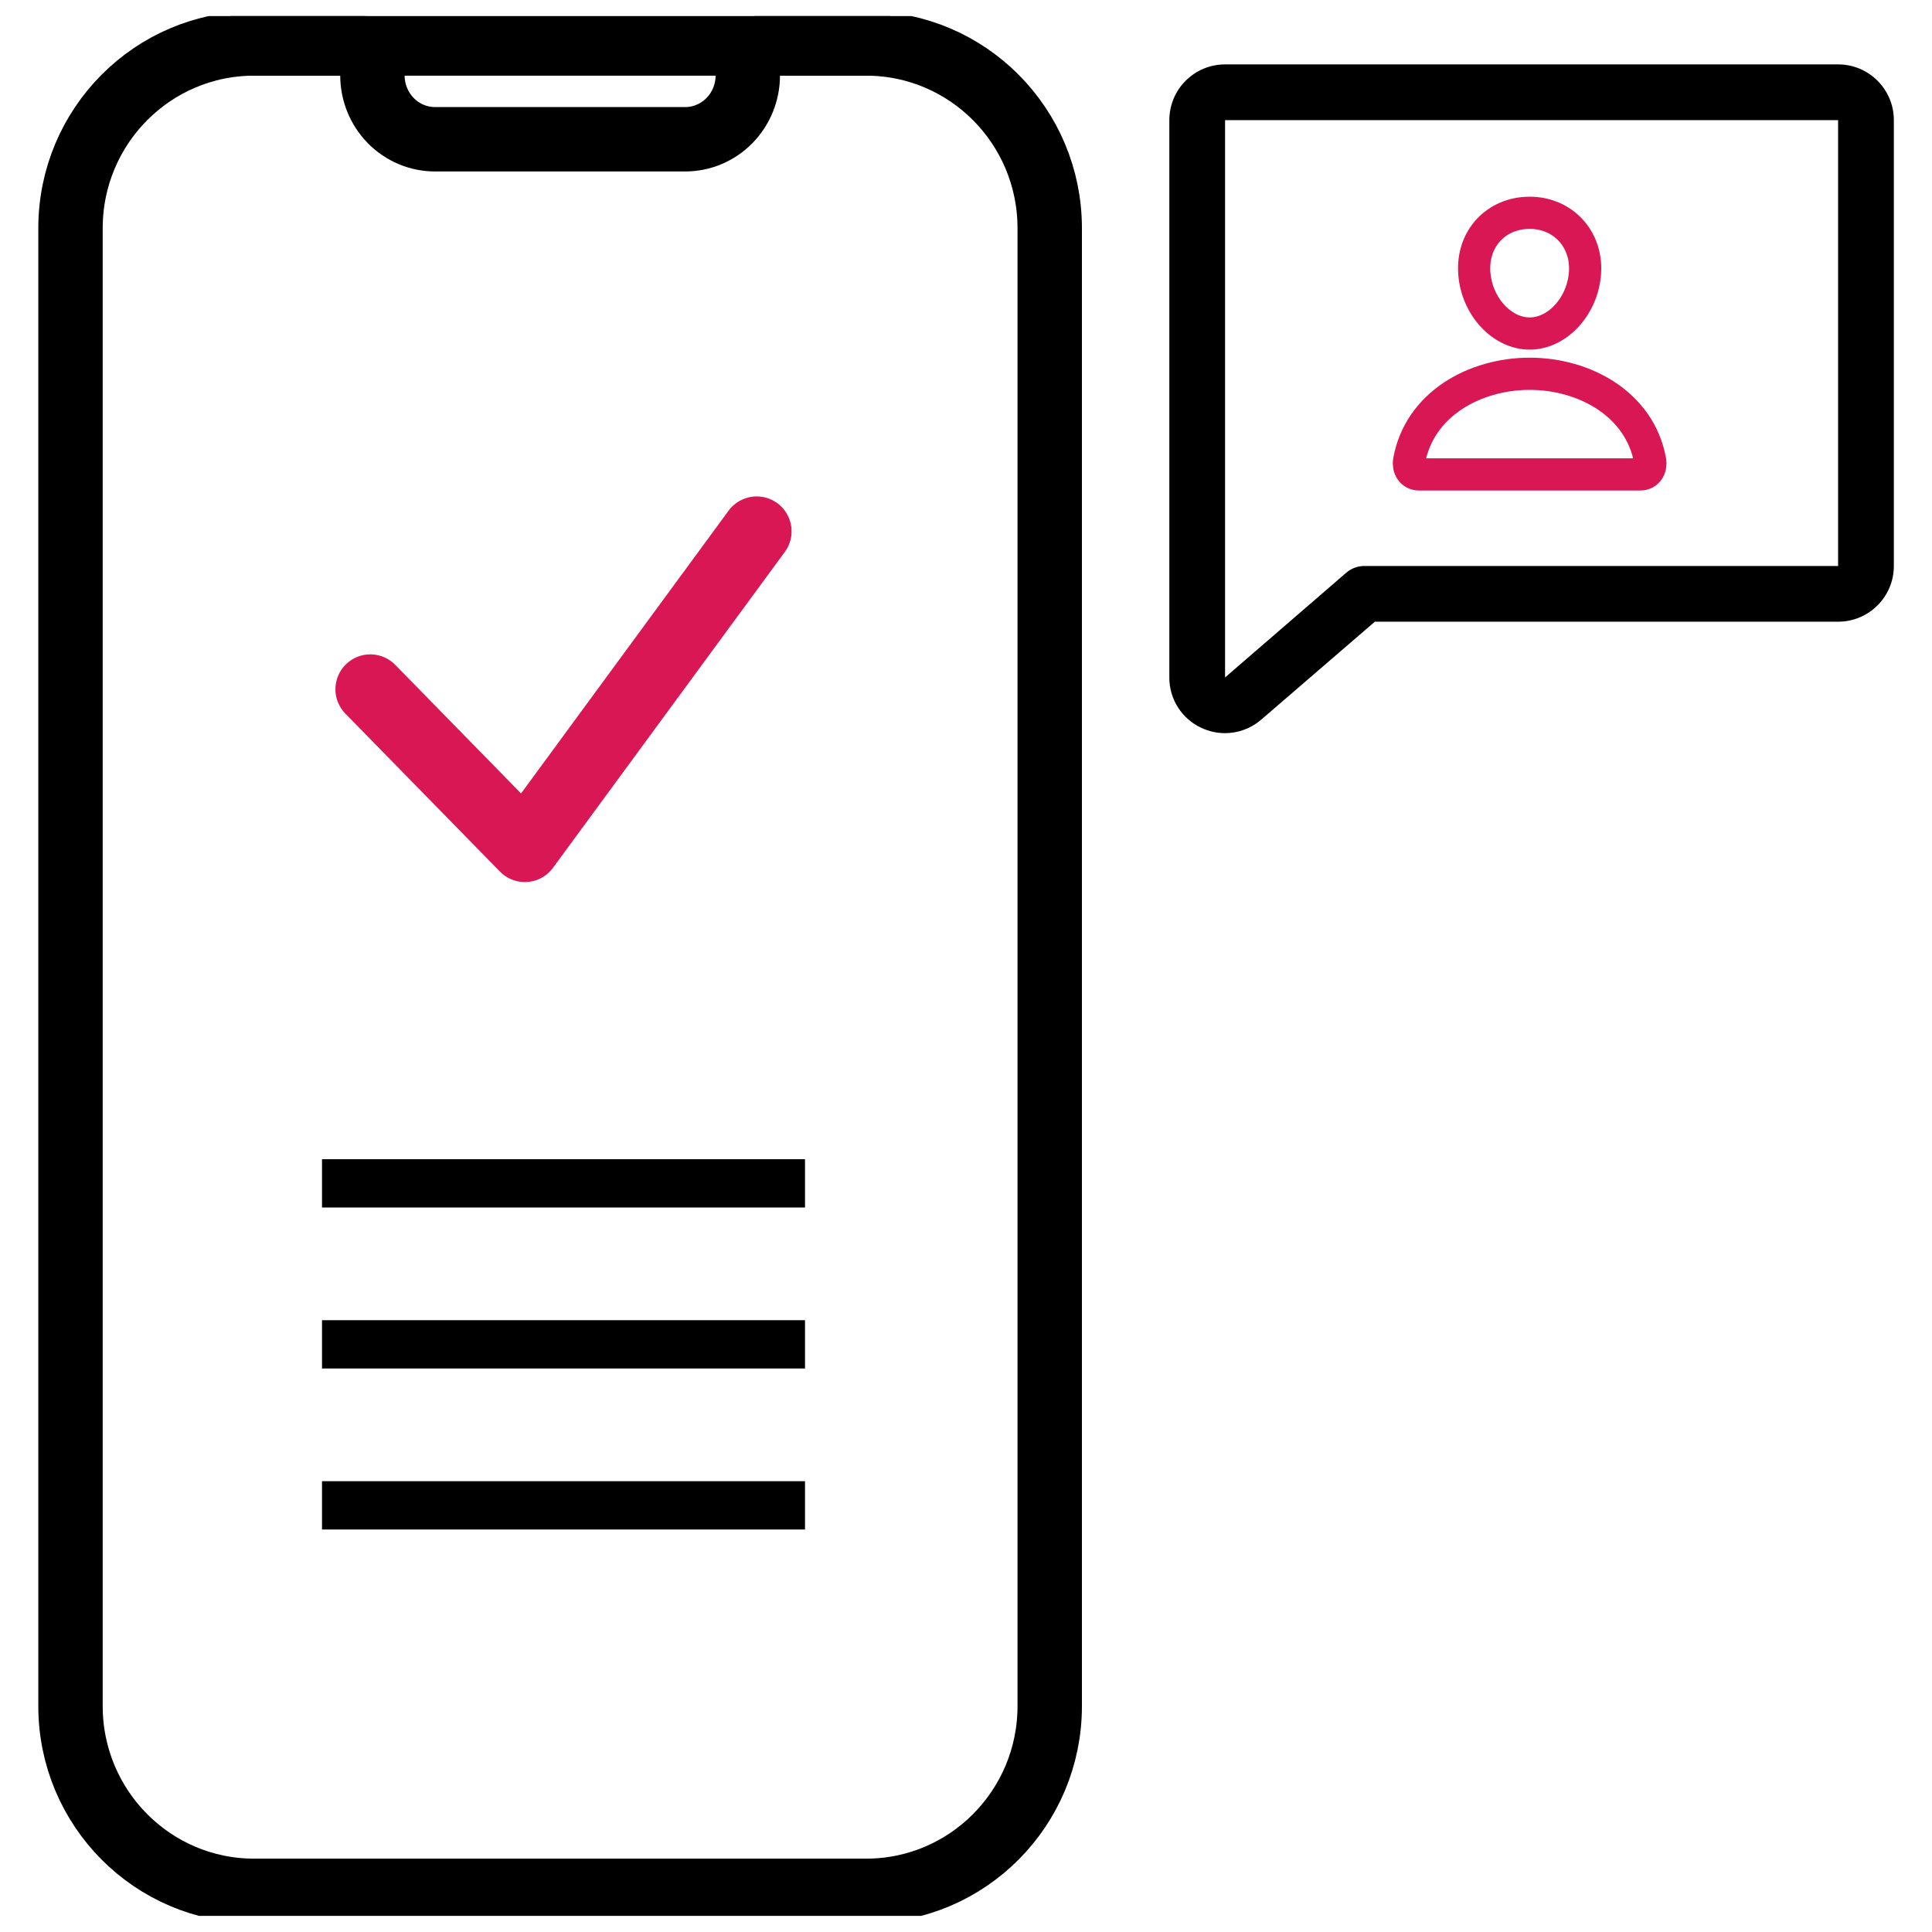
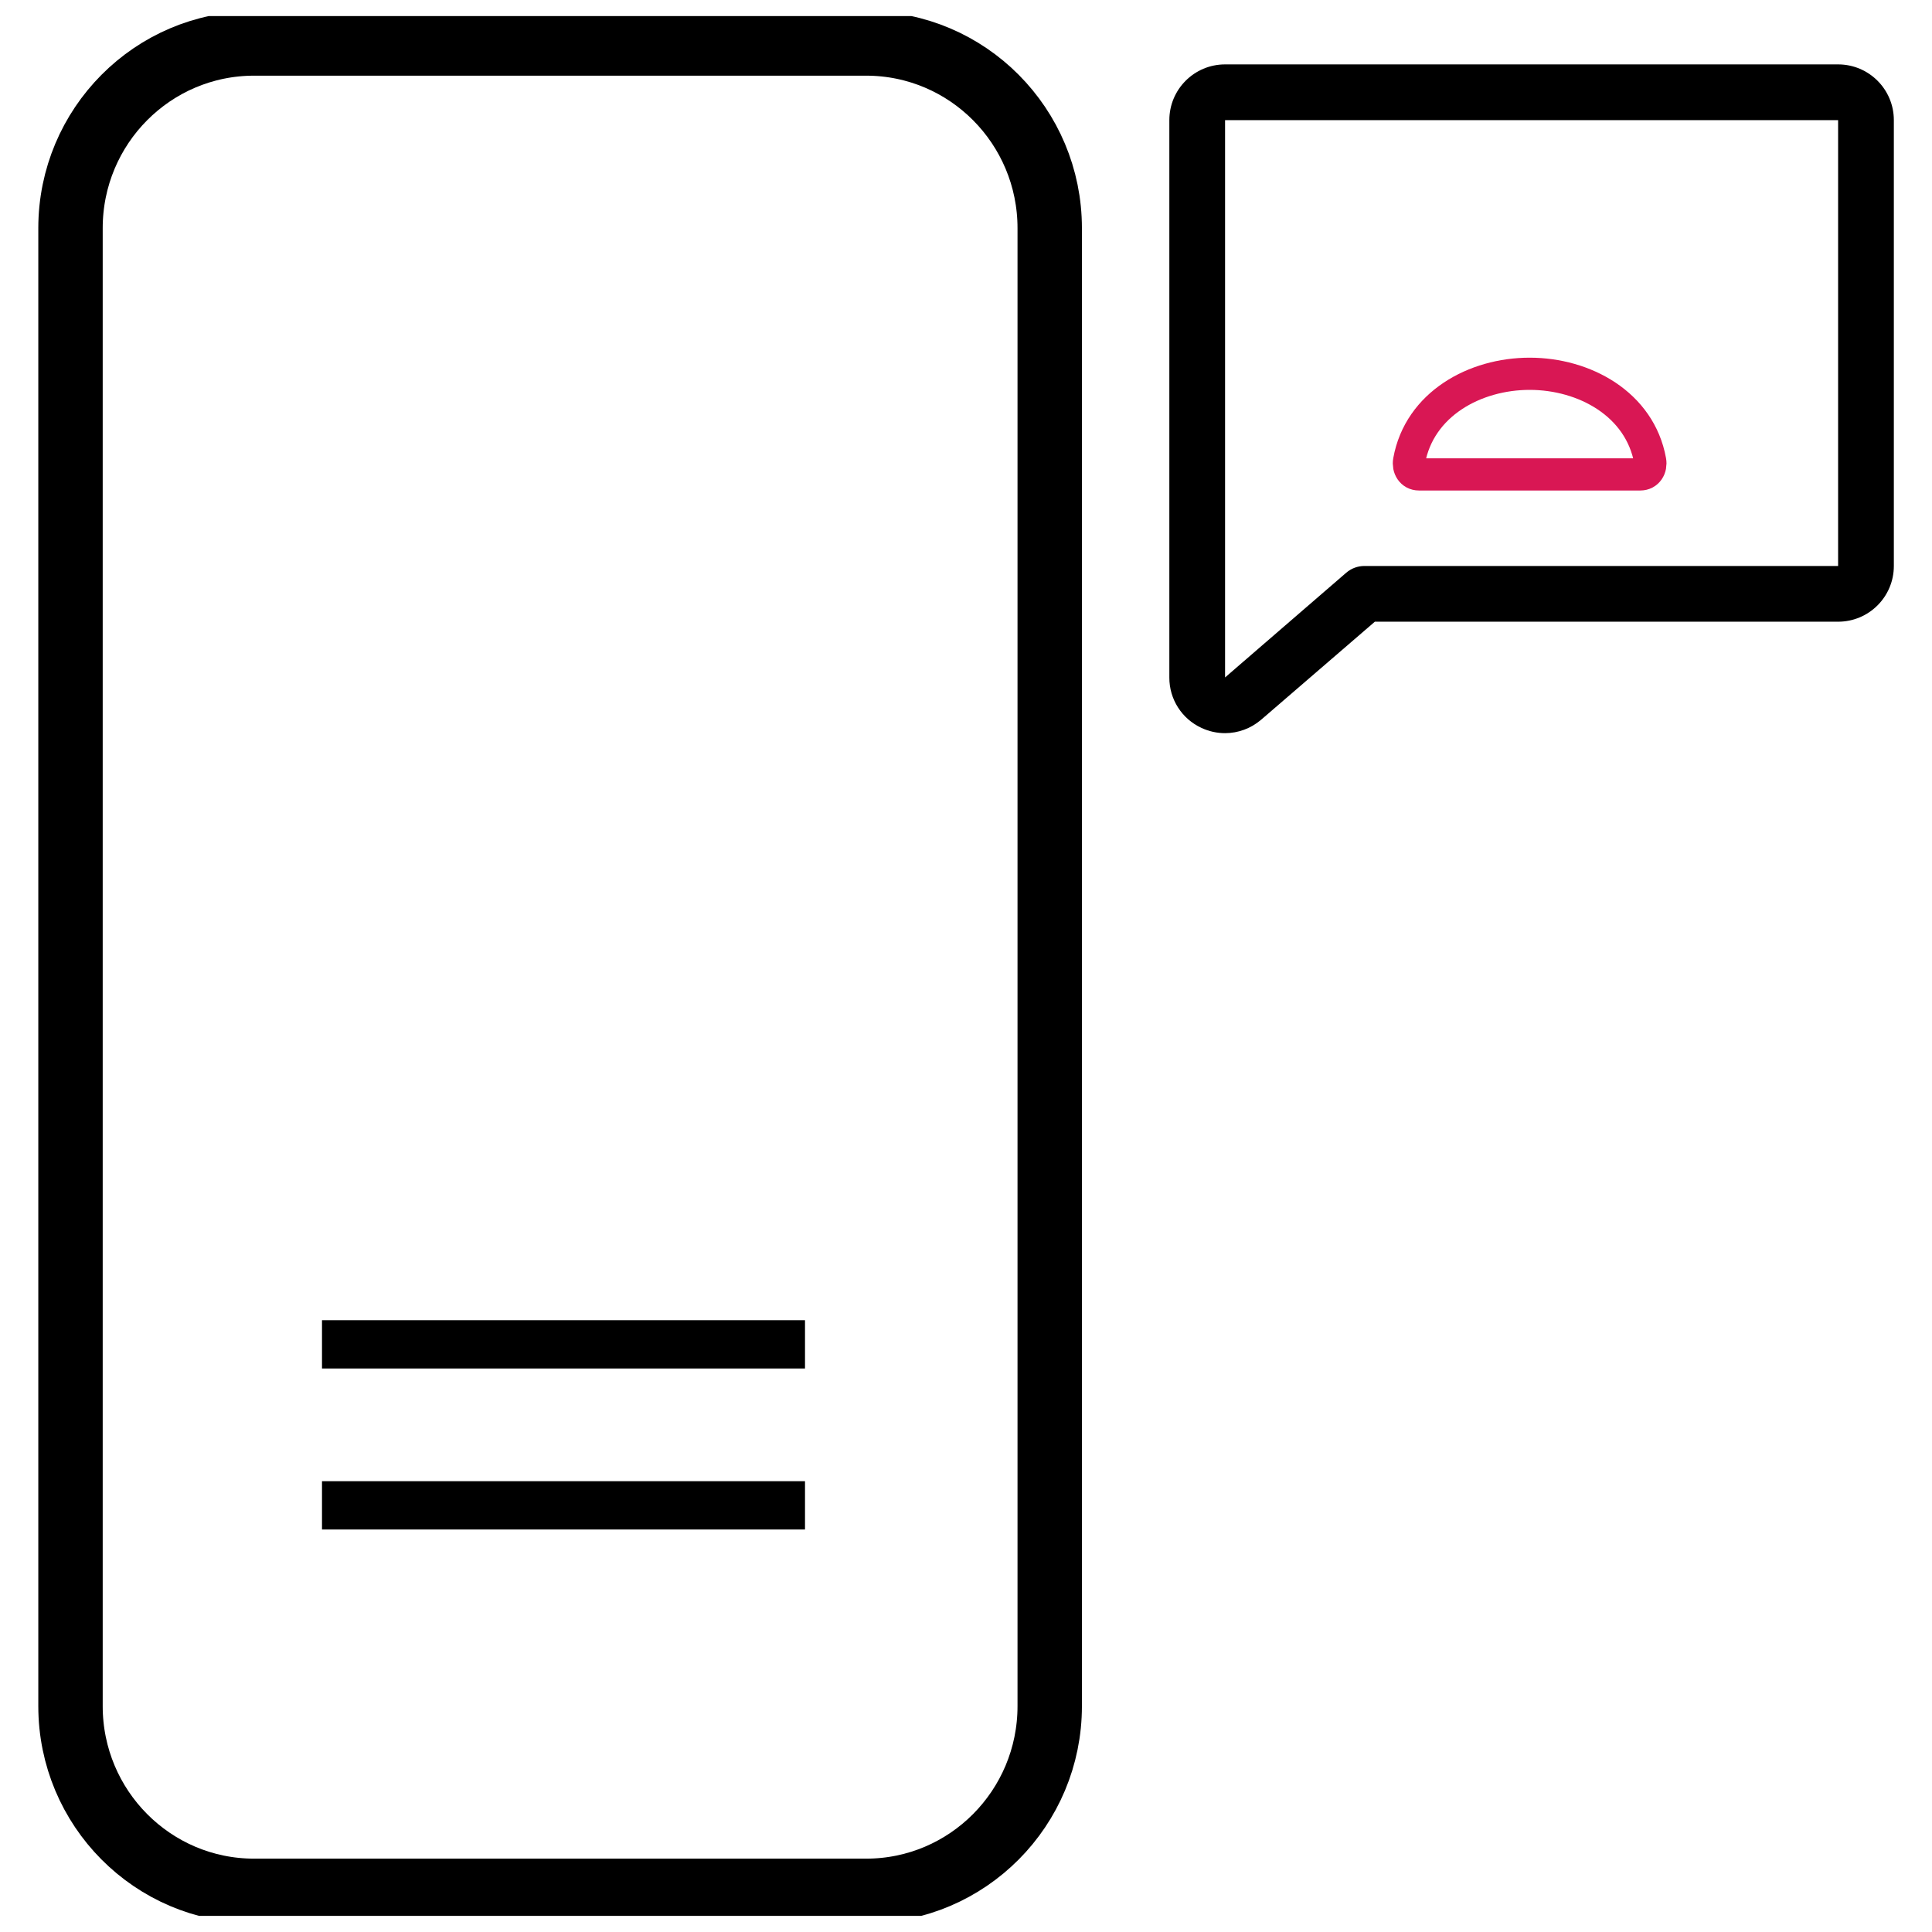
<svg xmlns="http://www.w3.org/2000/svg" width="120" height="120" viewBox="0 0 120 120" fill="none">
  <rect width="120" height="120" fill="white" />
  <g clip-path="url(#clip0_28_1341)">
    <path d="M53.796 2.7H15.783C9.484 2.7 4.379 7.837 4.379 14.174V105.969C4.379 112.307 9.484 117.444 15.783 117.444H53.796C60.094 117.444 65.2 112.307 65.2 105.969V14.174C65.2 7.837 60.094 2.7 53.796 2.7Z" stroke="black" stroke-width="4" stroke-linecap="round" stroke-linejoin="round" />
-     <path d="M15.361 2.7H21.189C21.704 2.7 22.199 2.909 22.563 3.281C22.927 3.653 23.132 4.157 23.132 4.683C23.132 5.735 23.541 6.744 24.27 7.488C24.999 8.232 25.987 8.65 27.018 8.65H42.561C43.592 8.65 44.58 8.232 45.309 7.488C46.037 6.744 46.447 5.735 46.447 4.683C46.447 4.157 46.651 3.653 47.016 3.281C47.38 2.909 47.874 2.7 48.39 2.7H54.218" stroke="black" stroke-width="4" stroke-linecap="round" stroke-linejoin="round" />
-     <path d="M47 33L32.6 52.62L23 42.81" stroke="#D91754" stroke-width="4.332" stroke-linecap="round" stroke-linejoin="round" />
-     <line x1="20" y1="73.5" x2="50" y2="73.5" stroke="black" stroke-width="3" />
    <line x1="20" y1="83.5" x2="50" y2="83.5" stroke="black" stroke-width="3" />
    <line x1="20" y1="93.5" x2="50" y2="93.5" stroke="black" stroke-width="3" />
  </g>
  <path d="M114.168 4H76.091C74.18 4 72.63 5.55 72.63 7.462V42.077C72.622 43.425 73.405 44.653 74.631 45.214C75.089 45.427 75.587 45.538 76.091 45.538C76.904 45.536 77.69 45.247 78.309 44.721L78.329 44.706L85.394 38.615H114.168C116.08 38.615 117.63 37.066 117.63 35.154V7.462C117.63 5.55 116.08 4 114.168 4ZM114.168 35.154H84.745C84.33 35.154 83.928 35.304 83.614 35.576L76.091 42.077V7.462H114.168V35.154Z" fill="black" />
-   <path d="M98.446 16.967C98.293 19.032 96.728 20.716 95.009 20.716C93.29 20.716 91.722 19.032 91.572 16.967C91.415 14.818 92.939 13.217 95.009 13.217C97.079 13.217 98.603 14.857 98.446 16.967Z" stroke="#D91754" stroke-width="2" stroke-linecap="round" stroke-linejoin="round" />
  <path d="M95.009 23.216C91.611 23.216 88.161 25.091 87.523 28.63C87.446 29.057 87.688 29.466 88.134 29.466H101.884C102.33 29.466 102.572 29.057 102.495 28.63C101.856 25.091 98.407 23.216 95.009 23.216Z" stroke="#D91754" stroke-width="2" stroke-miterlimit="10" />
  <defs>
    <clipPath id="clip0_28_1341">
      <rect width="68" height="118" fill="white" transform="translate(1 1)" />
    </clipPath>
  </defs>
</svg>